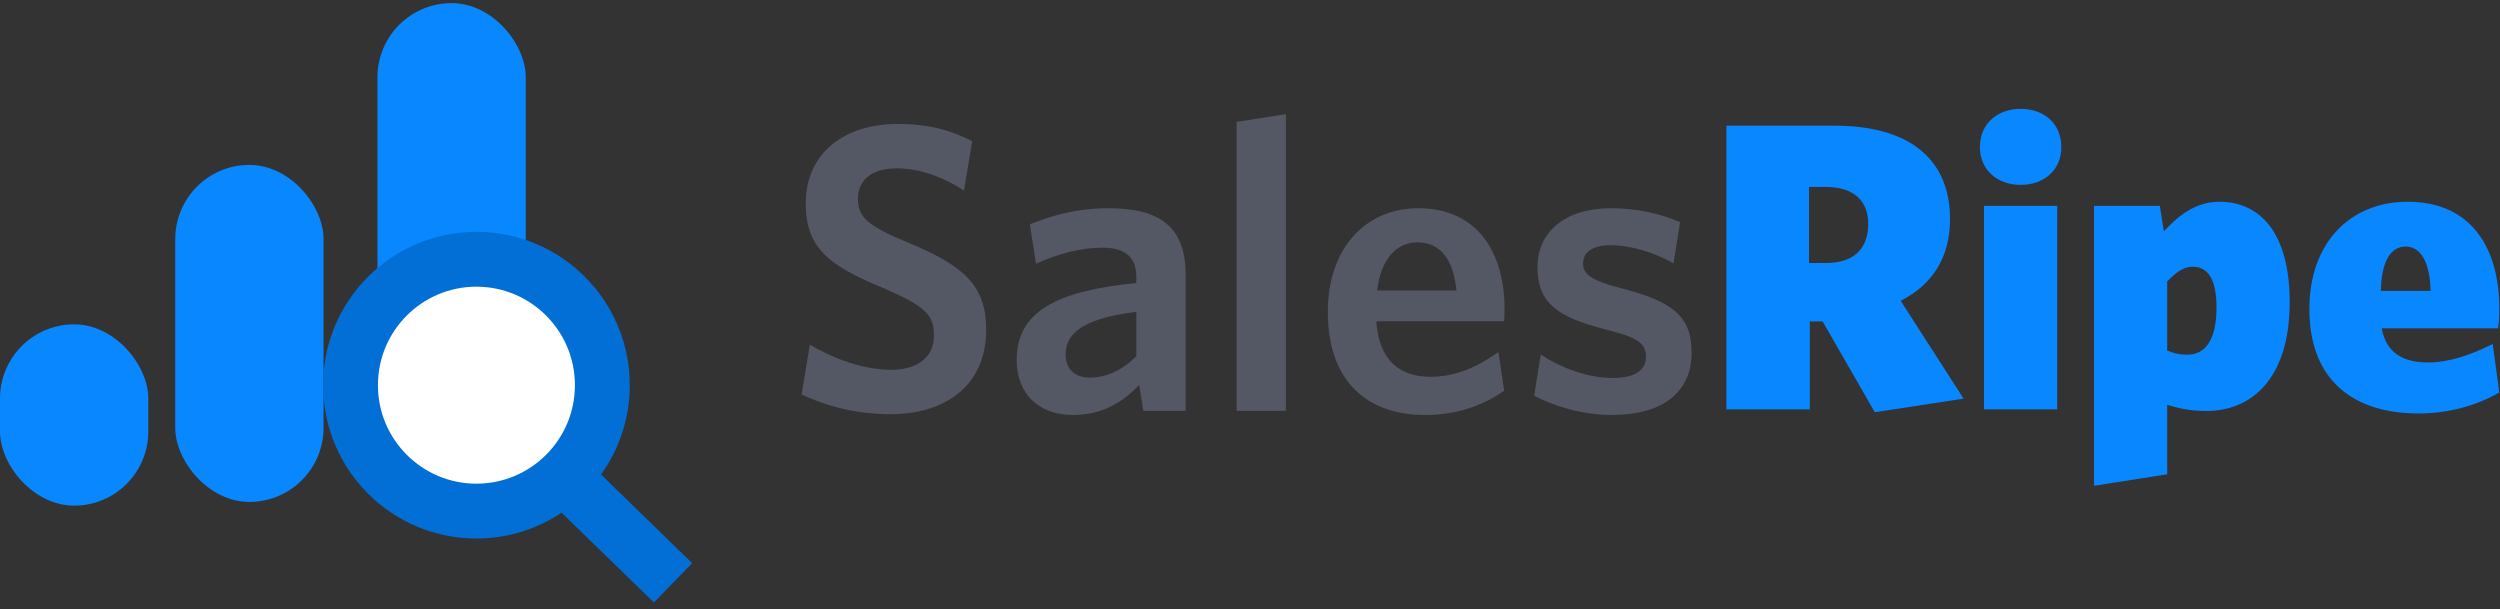
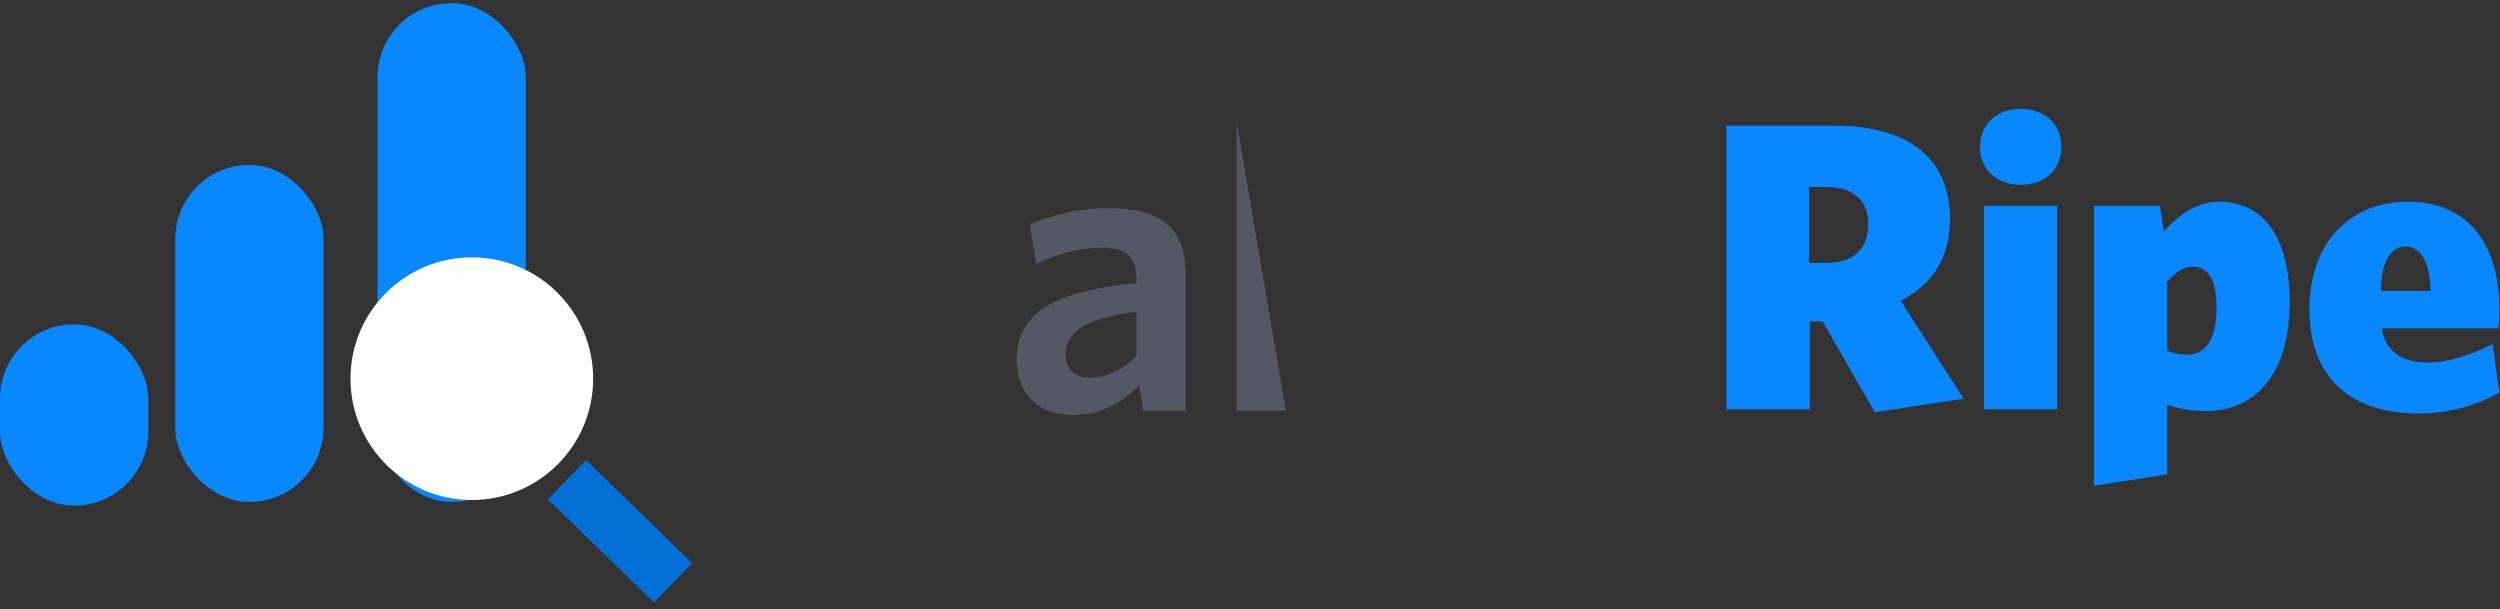
<svg xmlns="http://www.w3.org/2000/svg" width="201" height="49" viewBox="0 0 201 49" fill="none">
  <rect x="0" y="0" width="201" height="49" fill="#333333" stroke="none" />
  <rect y="26.078" width="11.923" height="14.576" rx="5.961" fill="#0987FE" />
  <rect x="14.09" y="13.258" width="11.923" height="27.097" rx="5.961" fill="#0987FE" />
  <rect x="30.348" y="0.251" width="11.923" height="40.103" rx="5.961" fill="#0987FE" />
  <circle cx="37.935" cy="30.445" r="9.755" fill="white" />
-   <path d="M38.304 41.092C43.896 41.092 48.428 36.56 48.428 30.969C48.428 25.377 43.896 20.845 38.304 20.845C32.713 20.845 28.181 25.377 28.181 30.969C28.181 36.56 32.713 41.092 38.304 41.092Z" stroke="#016FD6" stroke-width="4.41" stroke-miterlimit="10" />
  <path d="M45.581 38.562L54.113 46.858" stroke="#016FD6" stroke-width="4.41" stroke-miterlimit="10" />
  <path d="M157.872 32.051L152.815 24.185C155.393 22.863 156.781 20.682 156.781 17.608C156.781 12.717 153.41 10.106 147.527 10.106H138.802V32.91H145.511V25.838H146.535L150.733 33.142L157.872 32.051ZM150.204 18.005C150.204 20.021 149.014 21.144 146.833 21.144H145.445V15.03H146.8C148.981 15.03 150.204 16.088 150.204 18.005Z" fill="#0987FE" />
  <path d="M165.73 11.824C165.73 9.907 164.309 8.75 162.458 8.75C160.64 8.75 159.186 9.907 159.186 11.824C159.186 13.708 160.64 14.865 162.458 14.865C164.309 14.865 165.73 13.708 165.73 11.824ZM165.399 32.91V16.55H159.516V32.91H165.399Z" fill="#0987FE" />
  <path d="M184.091 24.284C184.091 18.732 181.711 16.22 178.439 16.22C176.456 16.22 175.035 17.443 173.977 18.599L173.647 16.55H168.358V39.058L174.241 38.132V32.547C175.134 32.811 175.993 33.043 177.414 33.043C180.852 33.043 184.091 30.63 184.091 24.284ZM178.208 24.714C178.208 27.523 177.183 28.515 175.861 28.515C175.134 28.515 174.737 28.383 174.241 28.184V22.632C174.902 21.938 175.53 21.442 176.291 21.442C177.414 21.442 178.208 22.301 178.208 24.714Z" fill="#0987FE" />
  <path d="M200.943 31.555L200.414 27.655C198.596 28.581 196.812 29.143 195.225 29.143C193.308 29.143 191.854 28.449 191.491 26.399H200.844C200.91 26.069 200.943 25.441 200.943 24.813C200.943 19.988 198.729 16.22 193.573 16.22C189.012 16.22 185.674 19.459 185.674 24.846C185.674 30.597 189.243 33.241 194.432 33.241C196.944 33.241 199.158 32.58 200.943 31.555ZM193.407 19.822C194.597 19.822 195.357 21.012 195.424 23.392H191.424C191.457 21.012 192.218 19.822 193.407 19.822Z" fill="#0987FE" />
-   <path d="M79.29 26.524C79.29 22.988 77.571 21.368 72.878 19.451C69.705 18.129 68.978 17.435 68.978 15.981C68.978 14.593 69.936 13.535 72.118 13.535C73.902 13.535 75.852 14.229 77.505 15.32L78.166 11.354C76.513 10.495 74.729 9.966 72.151 9.966C67.887 9.966 64.781 12.312 64.781 16.345C64.781 19.881 66.565 21.335 70.994 23.153C74.299 24.574 75.092 25.268 75.092 26.954C75.092 28.772 73.704 29.73 71.688 29.73C69.407 29.73 67.028 28.838 65.111 27.714L64.45 31.713C66.466 32.672 68.846 33.3 71.622 33.3C76.018 33.3 79.29 30.986 79.29 26.524Z" fill="#545764" />
  <path d="M95.326 33.035V22.095C95.326 18.262 93.277 16.741 89.145 16.741C86.6 16.741 84.65 17.303 82.8 18.03L83.296 21.203C85.014 20.443 86.766 19.914 88.617 19.914C90.368 19.914 91.36 20.575 91.36 22.294V22.756C84.915 23.384 81.742 25.07 81.742 28.937C81.742 31.713 83.56 33.366 86.27 33.366C88.65 33.366 90.302 32.308 91.591 30.953L91.922 33.035H95.326ZM91.36 28.639C90.269 29.73 88.98 30.358 87.625 30.358C86.402 30.358 85.675 29.664 85.675 28.507C85.675 26.987 86.766 25.632 91.36 25.07V28.639Z" fill="#545764" />
-   <path d="M103.388 33.035V9.173L99.422 9.801V33.035H103.388Z" fill="#545764" />
-   <path d="M120.936 31.416L120.473 28.309C118.722 29.532 117.036 30.292 114.987 30.292C112.541 30.292 110.856 28.97 110.657 25.83H120.936C120.936 25.599 120.969 25.202 120.969 24.872C120.969 20.344 118.821 16.741 114.029 16.741C109.864 16.741 106.757 19.881 106.757 25.07C106.757 30.821 110.096 33.366 114.557 33.366C117.135 33.366 119.218 32.605 120.936 31.416ZM113.929 19.484C115.846 19.484 116.838 20.872 117.102 23.351H110.724C111.021 20.773 112.343 19.484 113.929 19.484Z" fill="#545764" />
-   <path d="M136.006 28.342C136.006 25.334 134.386 24.211 130.255 23.153C127.875 22.525 127.28 22.029 127.28 21.17C127.28 20.311 128.007 19.716 129.495 19.716C131.081 19.716 132.965 20.278 134.551 21.17L135.08 17.865C133.494 17.171 131.577 16.741 129.495 16.741C125.793 16.741 123.612 18.691 123.612 21.467C123.612 24.376 125.231 25.5 129.098 26.491C131.643 27.119 132.337 27.582 132.337 28.706C132.337 29.763 131.412 30.391 129.693 30.391C127.71 30.391 125.595 29.631 123.876 28.507L123.347 31.812C124.868 32.639 127.247 33.366 129.561 33.366C133.758 33.366 136.006 31.482 136.006 28.342Z" fill="#545764" />
+   <path d="M103.388 33.035L99.422 9.801V33.035H103.388Z" fill="#545764" />
</svg>